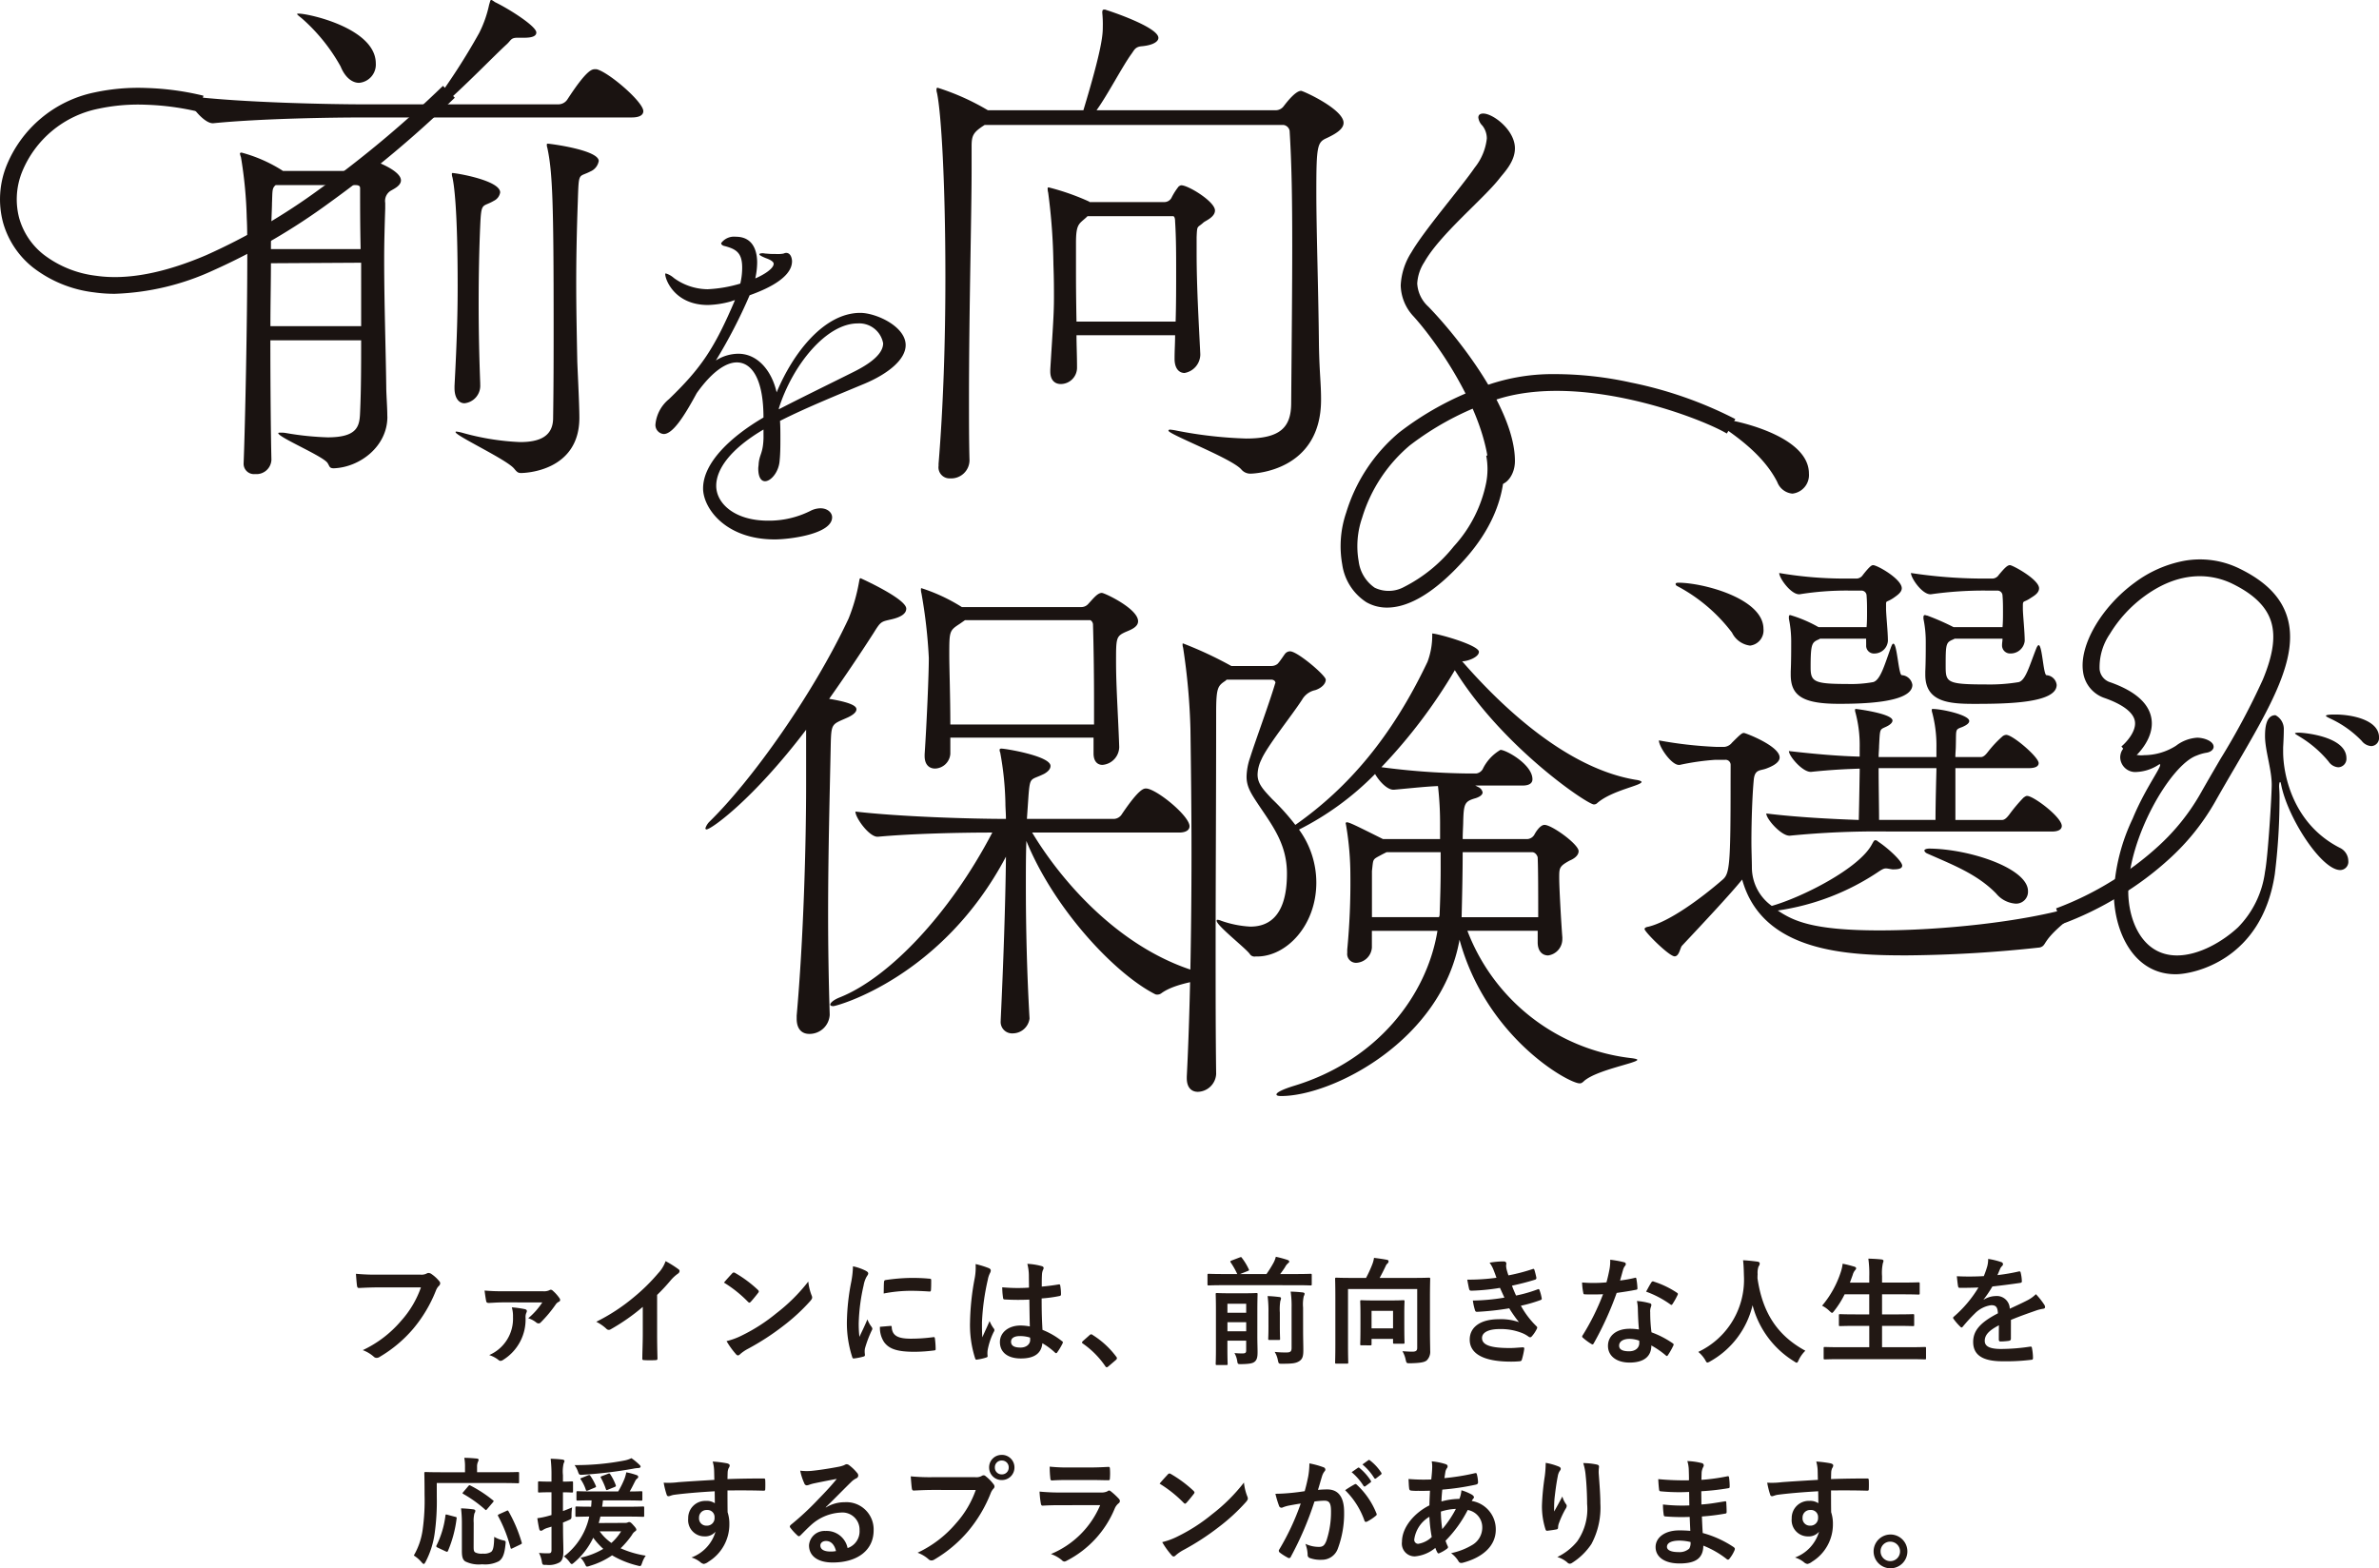
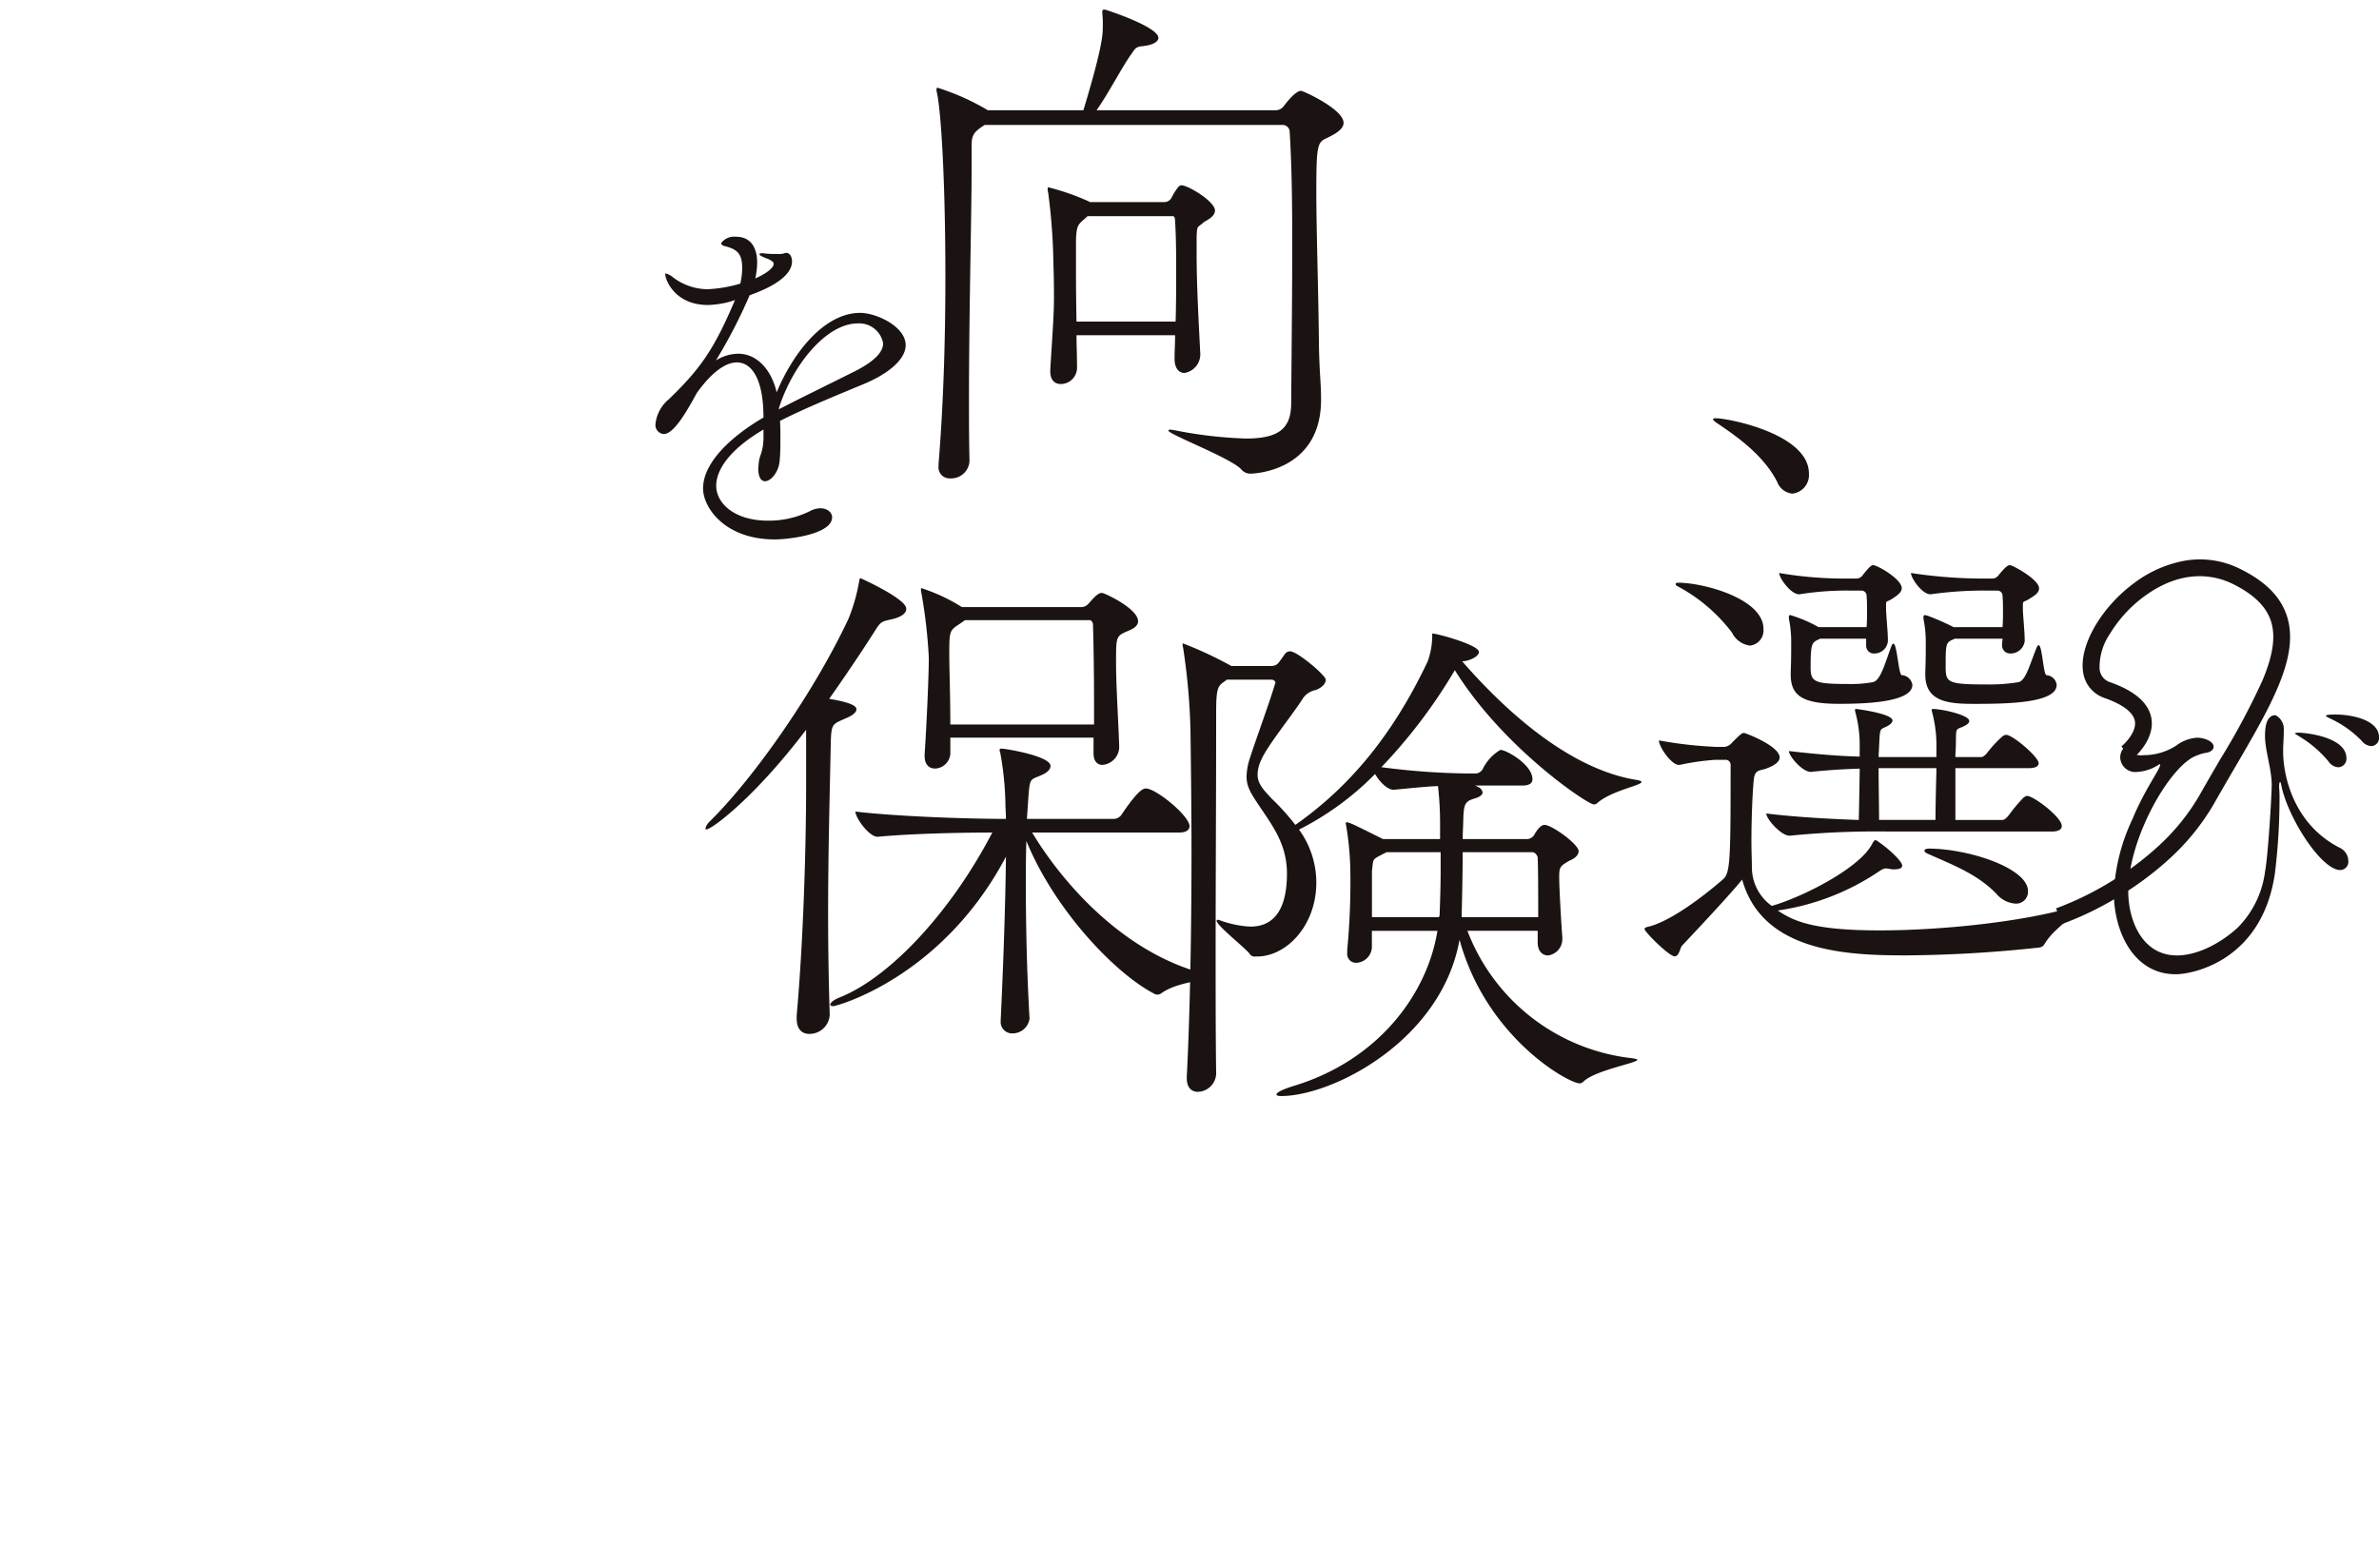
<svg xmlns="http://www.w3.org/2000/svg" width="284.001" height="187.246" viewBox="0 0 284.001 187.246">
  <g transform="translate(1882 281.178)">
    <g transform="translate(-2053.113 -447.238)">
      <path d="M1394.815,547.156l-.643-1.894.321.947-.322-.947a37.388,37.388,0,0,0,6.593-3.227,35.458,35.458,0,0,0,5.644-4.233,25.619,25.619,0,0,0,4.923-6.122c.832-1.472,1.658-2.886,2.456-4.254a84.856,84.856,0,0,0,5.062-9.479c1.213-2.924,1.529-5.108,1-6.875-.548-1.815-2.062-3.307-4.628-4.564-1.891-.926-5.767-1.967-10.483,1.471a15.583,15.583,0,0,0-4.158,4.53,7.024,7.024,0,0,0-1.218,4.2,1.807,1.807,0,0,0,1.3,1.568c2.932,1.04,4.575,2.488,4.883,4.3.449,2.642-2.212,4.819-2.325,4.91l-1.254-1.558c.517-.422,1.82-1.79,1.607-3.021-.178-1.03-1.416-1.98-3.579-2.748a3.815,3.815,0,0,1-2.61-3.165c-.459-3.159,2.2-7.729,6.177-10.63a14.288,14.288,0,0,1,5.859-2.592,10.69,10.69,0,0,1,6.681.941c3.093,1.515,4.945,3.406,5.663,5.782,1.443,4.775-1.95,10.585-6.245,17.941-.8,1.362-1.617,2.77-2.442,4.23a27.63,27.63,0,0,1-5.327,6.626,37.5,37.5,0,0,1-5.984,4.48A38.591,38.591,0,0,1,1394.815,547.156Z" transform="translate(-977.602 -270.747)" fill="#1a1311" />
-       <path d="M299.7,180.085c-3.506,0-12.084.125-17.719.689h-.062c-1.127,0-3.006-2.442-3.006-3.256,6.449.814,17.406,1,21.038,1h8.265a77.486,77.486,0,0,0,5.51-8.515,13.8,13.8,0,0,0,1.19-3.381c.125-.376.125-.563.25-.563.063,0,.188.062.438.25,1.691.814,4.946,2.88,4.946,3.631,0,.376-.376.626-1.44.626h-.814c-.814,0-.751.313-1.315.814-1.5,1.377-4.258,4.258-7.451,7.138h13.649a1.3,1.3,0,0,0,1.065-.564c2.317-3.569,2.943-3.631,3.318-3.631a.793.793,0,0,1,.376.063c1.565.563,5.385,3.882,5.385,4.946,0,.376-.313.751-1.378.751Zm3.068,35.751c0,3.506-3.256,6.011-6.387,6.136-.563,0-.5-.25-.751-.626-.5-.814-5.886-3.068-5.886-3.569,0-.062.125-.062.313-.062a3.38,3.38,0,0,1,.689.062,34.618,34.618,0,0,0,4.884.5c3.631,0,3.819-1.377,3.882-3.005.125-2.755.125-5.7.125-8.578H288.8c0,5.823.062,11.583.125,14.213v.063a1.781,1.781,0,0,1-1.941,1.69,1.236,1.236,0,0,1-1.378-1.19v-.063c.188-4.758.438-17.093.438-24.544,0-2.066,0-3.694-.063-4.759a51.411,51.411,0,0,0-.689-7.263,2.541,2.541,0,0,1-.125-.438c0-.063.063-.125.188-.125a17.506,17.506,0,0,1,4.759,2.066l.188.125h8.327a1.093,1.093,0,0,0,.751-.376,3.322,3.322,0,0,1,.939-.939c.063,0,.125-.062.188-.062.376,0,3.882,1.252,3.882,2.5,0,.626-.814,1-1.127,1.19a1.428,1.428,0,0,0-.751,1.5v.689c-.063,1.941-.125,4.007-.125,6.074,0,5.134.188,10.519.25,15.277,0,.751.125,2.379.125,3.381Zm-3.131-18.408-10.769.062c0,2.254-.062,4.884-.062,7.514h10.832Zm-10.206-9.267c-.438.376-.376.626-.438,2.191,0,.689-.125,2.692-.125,5.447h10.707c-.063-2.88-.063-5.385-.063-7.263,0-.25-.125-.376-.563-.376Zm7.764-14.15a21.543,21.543,0,0,0-4.571-5.7c-.376-.313-.626-.5-.626-.563s.063-.063.188-.063c1.19,0,9.2,1.753,9.2,5.948a2.183,2.183,0,0,1-2,2.317C298.633,175.953,297.756,175.389,297.193,174.012Zm16.655,37.943a2.1,2.1,0,0,1-1.878,2.254c-.626,0-1.189-.563-1.189-1.816v-.25c.313-5.823.375-9.079.375-11.9,0-9.392-.438-12.147-.626-13.023a1.1,1.1,0,0,1-.063-.376c0-.063,0-.125.063-.125.438,0,5.7.876,5.7,2.317a1.342,1.342,0,0,1-.751,1c-1.378.814-1.5.063-1.628,2.943-.125,2.817-.188,6.011-.188,9.392,0,3.005.062,6.2.188,9.454Zm4.884,10.582c-.376,0-.5-.125-.814-.5-.814-1.064-7.012-3.944-7.012-4.383,0-.063.063-.063.125-.063a5.235,5.235,0,0,1,.626.125,29.889,29.889,0,0,0,6.95,1.127c2.442,0,3.882-.751,3.944-2.755.063-4.133.063-7.889.063-11.27,0-14.338-.125-18.22-.751-21.1a1.1,1.1,0,0,1-.063-.376c0-.063,0-.125.125-.125.25,0,6.073.751,6.073,2.066a1.664,1.664,0,0,1-1,1.252c-1.44.751-1.377-.062-1.5,3.631-.125,3.506-.188,6.637-.188,9.7,0,3.006.063,6.011.125,9.2,0,.5.251,5.134.251,6.887C325.681,222.348,319.17,222.536,318.731,222.536Z" transform="translate(-85.411 0)" fill="#1a1311" />
      <path d="M570.769,330.251c-4.03,2.373-5.642,4.791-5.642,6.716,0,2.1,2.194,4.164,6.179,4.164a11.036,11.036,0,0,0,5.059-1.164,2.7,2.7,0,0,1,1.209-.314c.806,0,1.388.493,1.388,1.075,0,2.015-5.1,2.642-6.851,2.642-5.91,0-8.552-3.761-8.552-6.09,0-3.135,3.448-6.269,7.209-8.463,0-4.746-1.478-6.582-3.179-6.582-1.254,0-2.91,1.03-4.791,3.672-1.523,2.821-2.866,4.88-3.94,4.88a1.081,1.081,0,0,1-.985-1.164,4.437,4.437,0,0,1,1.612-3c3.851-3.716,5.418-6.045,7.88-11.821-.224.045-.4.134-.582.179a11.163,11.163,0,0,1-2.642.4c-3.985,0-5.1-3.045-5.1-3.672,0-.09,0-.09.09-.09a2.587,2.587,0,0,1,.94.537,6.937,6.937,0,0,0,4.03,1.343,16.172,16.172,0,0,0,3.9-.672,8.2,8.2,0,0,0,.224-1.925c0-1.791-.761-2.194-2.06-2.552-.269-.045-.448-.179-.448-.358a1.909,1.909,0,0,1,1.746-.761c2.373,0,2.552,2.239,2.552,3.09a8.983,8.983,0,0,1-.224,1.881c.269-.09,2.194-.985,2.194-1.746,0-.09-.045-.358-.94-.672-.538-.224-.761-.358-.761-.448s.134-.134.4-.134c.135,0,.269.045.448.045a8.981,8.981,0,0,0,1.075.045,4.163,4.163,0,0,0,.94-.045,1.143,1.143,0,0,1,.313-.089c.672,0,.716.9.716.985,0,.672-.269,2.373-5.06,4.074a61.26,61.26,0,0,1-4.03,7.791,5.008,5.008,0,0,1,2.686-.806c2.284,0,3.985,2.015,4.567,4.612,1.97-4.746,5.687-9.492,9.985-9.492,1.881,0,5.418,1.612,5.418,3.851,0,1.746-2.149,3.448-4.925,4.612-3,1.254-6.985,2.866-10.074,4.433.045.672.045,1.388.045,2.1,0,.851,0,1.746-.089,2.642-.09,1.343-1.03,2.463-1.746,2.463-.448,0-.806-.448-.806-1.522,0-.179.045-.358.045-.537.09-1.164.537-1.254.582-3.134Zm1.836-2.418c2.508-1.3,6.269-3.134,8.955-4.478,1.881-.94,3.493-2.1,3.493-3.4a2.9,2.9,0,0,0-3.045-2.373c-3.717,0-7.746,4.925-9.4,10.119Z" transform="translate(-308.513 -112.906)" fill="#1a1311" />
      <path d="M731.159,185.533c-1.378.877-1.565,1.252-1.565,2.567v2.755c0,5.51-.313,16.718-.313,27.487,0,2.442,0,4.946.063,7.263a2.189,2.189,0,0,1-2.317,2.129,1.319,1.319,0,0,1-1.377-1.5v-.251c.563-6.887.814-14.526.814-22.29,0-11.333-.5-19.6-1-21.977a1.224,1.224,0,0,1-.062-.438c0-.125.063-.188.125-.188a28.558,28.558,0,0,1,6.011,2.692h11.4c2.254-7.451,2.317-9.016,2.317-9.955a13.639,13.639,0,0,0-.063-1.691c0-.313.063-.376.25-.376a.475.475,0,0,1,.251.062c.062,0,6.2,2,6.2,3.319,0,.438-.626.876-2,1-.751.063-.877.438-1.19.877-1.064,1.44-2.88,4.946-4.195,6.762h21.413a1.186,1.186,0,0,0,.939-.5c.063-.063,1.315-1.816,2.066-1.816.251,0,5.072,2.191,5.072,3.819,0,.751-.939,1.315-2,1.816-1.127.5-1.252.876-1.252,6.386,0,4.633.25,11.771.313,18.408.063,3.381.251,4.383.251,6.449,0,8.515-7.952,8.828-8.453,8.828a1.408,1.408,0,0,1-1.064-.5c-1.127-1.315-8.7-4.2-8.7-4.633,0-.063.063-.125.188-.125a6.566,6.566,0,0,1,.814.125,50.741,50.741,0,0,0,8.265.939c4.07,0,5.385-1.315,5.385-4.258.063-7.827.125-13.837.125-18.721,0-5.572-.063-9.767-.313-13.775a.868.868,0,0,0-.751-.689Zm25.734,27.487a2.265,2.265,0,0,1-1.879,2.129c-.626,0-1.19-.5-1.19-1.691V213.4c0-.939.063-1.816.063-2.755H742.116c0,1.127.063,2.379.063,3.882a1.948,1.948,0,0,1-1.941,1.941c-.689,0-1.252-.438-1.252-1.5v-.25c.313-5.072.438-6.574.438-8.578,0-1.064,0-2.191-.063-3.945a71.277,71.277,0,0,0-.626-8.578,1.766,1.766,0,0,1-.062-.5c0-.125.062-.125.125-.125a28.311,28.311,0,0,1,4.821,1.69l.063.062h8.954a.977.977,0,0,0,.814-.5,7.425,7.425,0,0,1,.877-1.378c.125-.063.188-.125.313-.125.814,0,4.007,1.941,4.007,3.006,0,.814-1.19,1.252-1.378,1.44-.751.689-.751.251-.814,1.753v1.878c0,4.007.25,8.2.439,12.084Zm-2.943-4.007c.062-2.066.062-4.07.062-6.011s0-3.945-.125-5.948c0-.063,0-.626-.251-.626H743.431l-.125.125c-.877.814-1.252.751-1.252,3.068v2.567c0,1.816,0,3.506.062,6.825Z" transform="translate(-442.492 -4.557)" fill="#1a1311" />
-       <path d="M1012.707,276.21c-.532-7.243-6.444-15.391-9-18.214a5.57,5.57,0,0,1-1.544-3.728,7.975,7.975,0,0,1,1.278-3.941c1.544-2.663,5.965-7.776,7.562-10.119a6.7,6.7,0,0,0,1.438-3.462,2.473,2.473,0,0,0-.533-1.545,1.61,1.61,0,0,1-.479-.959c0-.319.213-.479.586-.479,1.172,0,3.781,1.97,3.781,4.154,0,1.651-1.385,2.982-1.864,3.621-1.97,2.5-7.083,6.657-8.947,9.959a5.215,5.215,0,0,0-.852,2.556,4.041,4.041,0,0,0,1.332,2.769c3.568,3.675,10.332,12.249,10.332,18.427,0,1.651-1.012,2.823-1.864,2.823C1013.346,278.074,1012.813,277.541,1012.707,276.21Z" transform="translate(-663.834 -54.146)" fill="#1a1311" />
      <path d="M1196.006,423.027c-1.545-3.036-4.474-5.166-6.551-6.6-.533-.373-1.118-.692-1.118-.905,0-.053.107-.107.32-.107,1.491,0,11.13,1.864,11.13,6.6a2.228,2.228,0,0,1-1.97,2.4A2.14,2.14,0,0,1,1196.006,423.027Z" transform="translate(-812.728 -199.419)" fill="#1a1311" />
      <path d="M602.48,562.96a2.409,2.409,0,0,1-2.442,2.254c-.814,0-1.5-.5-1.5-1.816v-.376c.814-9.141,1.127-20.286,1.127-27.612V528.9c-6.324,8.327-11.333,11.9-11.9,11.9a.135.135,0,0,1-.125-.125,1.923,1.923,0,0,1,.5-.814c5.009-4.884,12.335-15.152,16.592-24.231a21.68,21.68,0,0,0,1.252-4.383c.063-.313.063-.438.188-.438,0,0,5.447,2.442,5.447,3.632,0,.5-.438,1-1.941,1.315-1.065.25-1.127.25-1.941,1.565-1.69,2.63-3.506,5.322-5.322,7.889,3.068.5,3.256,1,3.256,1.252,0,.376-.5.751-1.252,1.065-1.69.751-1.753.626-1.816,3.193-.125,6.2-.313,12.961-.313,20.286q0,5.635.188,11.834Zm23.855.438a2.035,2.035,0,0,1-2,1.753,1.363,1.363,0,0,1-1.44-1.5v-.125c.313-6.574.564-13.775.626-19.472-7.639,14.464-20.224,17.844-20.6,17.844q-.376,0-.376-.188c0-.188.376-.564,1.189-.877,5.76-2.317,13.023-9.83,18.158-19.66-3.819,0-9.58.125-13.65.5h-.063c-1,0-2.63-2.254-2.63-3.005,5.385.626,13.9.876,17.97.876,0-.688-.063-1.315-.063-1.878a36.917,36.917,0,0,0-.626-6.074.472.472,0,0,1-.063-.25c0-.188.063-.188.25-.188.438,0,5.823.877,5.823,2.066,0,.376-.313.689-.751.939-1.628.814-1.69.25-1.878,2.63l-.188,2.755h10.394a1.164,1.164,0,0,0,.939-.563c2.066-3.068,2.63-3.068,2.88-3.068,1.19,0,5.2,3.256,5.2,4.508,0,.376-.313.752-1.252.752H626.648c3.882,6.449,11.458,14.839,21.288,17.03.313.063.438.125.438.188,0,.313-4.258.5-6.261,1.941a.831.831,0,0,1-.5.188.566.566,0,0,1-.313-.062c-4.884-2.5-12.084-10.268-15.34-18.283-.062,1.628-.062,3.444-.062,5.447,0,4.759.125,10.331.438,15.716Zm10.707-32.433a2.175,2.175,0,0,1-2,2.129c-.563,0-1.064-.376-1.064-1.378v-1.878H616.881v1.941a1.891,1.891,0,0,1-1.816,1.753c-.689,0-1.252-.438-1.252-1.5v-.188c.251-3.757.5-9.517.5-11.521a60.987,60.987,0,0,0-.877-7.7,1.759,1.759,0,0,1-.063-.5c0-.063,0-.125.063-.125a21.126,21.126,0,0,1,4.821,2.254h14.276a1.1,1.1,0,0,0,.814-.376c.689-.751,1.127-1.315,1.628-1.315.313,0,4.32,1.878,4.32,3.381,0,.751-1,1.064-1.565,1.315-1.065.5-1.065.751-1.065,3.569,0,2.943.251,6.387.376,10.081Zm-3.005-5.322c0-3.694-.062-7.2-.125-9.329a.632.632,0,0,0-.313-.5H618.634l-.626.438c-1.252.814-1.252.876-1.252,3.757,0,1.565.125,4.884.125,8.265h17.156Z" transform="translate(-332.319 -275.71)" fill="#1a1311" />
      <path d="M917.463,580.214a1.966,1.966,0,0,1-1.69,2c-.689,0-1.252-.5-1.252-1.565v-1.378h-8.39a23.859,23.859,0,0,0,19.66,15.215c.438.063.626.125.626.188,0,.376-4.759,1.19-6.324,2.5-.25.25-.376.313-.563.313-1.315,0-11.145-5.447-14.338-17.156C903.062,592.361,890.039,599,883.9,599q-.564,0-.563-.188c0-.25.814-.626,2-1,10.018-3.005,15.966-10.832,17.218-18.533h-7.827v2a1.956,1.956,0,0,1-1.878,1.816,1.056,1.056,0,0,1-1.064-1.19v-.376a84.686,84.686,0,0,0,.376-8.828,35.882,35.882,0,0,0-.5-5.948,2.711,2.711,0,0,0-.063-.313.135.135,0,0,1,.125-.125c.313,0,1.064.376,4.32,2h6.825v-1.691a39,39,0,0,0-.251-4.633c-1.44.063-2.567.188-5.259.438H897.3c-.751,0-1.69-1-2.192-1.878a34.448,34.448,0,0,1-9.079,6.637,10.751,10.751,0,0,1,2.066,6.324c0,5.134-3.569,8.828-7.075,8.828h-.188a.669.669,0,0,1-.689-.313c-.5-.689-3.944-3.381-3.944-3.944,0-.063,0-.125.125-.125a1.589,1.589,0,0,1,.438.125,12.433,12.433,0,0,0,3.444.689c1.69,0,4.383-.689,4.383-6.324,0-3.381-1.565-5.51-3.256-8.014-1-1.5-1.565-2.317-1.565-3.569a7.374,7.374,0,0,1,.438-2.317c.5-1.628,2.254-6.386,2.943-8.7,0-.062.063-.125.063-.188,0-.188-.188-.376-.5-.376h-5.322l-.125.125c-.939.626-1.127.814-1.127,3.882,0,10.456-.063,19.6-.063,28.864,0,4.633,0,9.329.063,14.213a2.247,2.247,0,0,1-2.192,2.129c-.689,0-1.315-.438-1.315-1.628v-.188c.376-7.263.563-17.156.563-26.735,0-5.134-.063-10.206-.125-14.714a76.869,76.869,0,0,0-.877-9.767,1.1,1.1,0,0,1-.062-.376c0-.125,0-.125.062-.125a45.935,45.935,0,0,1,5.76,2.692h4.759a1.2,1.2,0,0,0,.751-.25c.313-.313.814-1.127.939-1.252a.763.763,0,0,1,.563-.25c.877,0,4.258,2.88,4.258,3.381s-.5,1-1.252,1.252a2.353,2.353,0,0,0-1.565,1.127c-1.252,1.941-4.2,5.572-4.884,7.2a4.214,4.214,0,0,0-.438,1.753c0,1.065.626,1.753,1.753,2.943a27.088,27.088,0,0,1,2.755,3.068c6.324-4.445,11.521-10.519,15.778-19.472a8.967,8.967,0,0,0,.563-3.13v-.25c.626,0,5.573,1.378,5.573,2.191,0,.626-1.315,1.127-2,1.127,4.633,5.322,12.4,12.773,20.725,14.15.5.063.689.188.689.251,0,.438-3.506,1-5.259,2.5a.568.568,0,0,1-.438.188c-.751,0-10.832-6.762-16.592-16.029a63.228,63.228,0,0,1-8.766,11.583,85.21,85.21,0,0,0,10.206.751h1.127a1.072,1.072,0,0,0,.751-.5,5.331,5.331,0,0,1,2.129-2.317c.689,0,3.819,1.753,3.819,3.506,0,.376-.25.752-1.19.752H907.07l.376.188a.9.9,0,0,1,.5.626c0,.25-.25.5-.814.689-1.315.376-1.44.626-1.5,2.755,0,.5-.063,1.252-.063,2.129h7.764a1.052,1.052,0,0,0,.814-.563c.063-.125.626-1.127,1.19-1.127.877,0,4.07,2.317,4.07,3.131,0,.626-.751,1-1.064,1.127-1.252.689-1.252.877-1.252,2.066,0,1.252.251,5.573.376,7.138Zm-14.526-10.331h-6.449l-.5.251c-1.252.689-1.064.438-1.252,2v5.51h8.015c0-.125.062-.125.062-.251.063-1.628.125-3.632.125-5.51Zm2.63,0c0,2.317-.063,5.2-.125,7.764h9.142c0-2.567,0-5.7-.063-7.138,0-.063-.188-.626-.689-.626Z" transform="translate(-559.842 -302.078)" fill="#1a1311" />
      <path d="M1157.826,526.866a.6.6,0,0,0-.663-.607H1156a29.225,29.225,0,0,0-4.251.607h-.111c-.884,0-2.374-2.153-2.374-2.926a48.865,48.865,0,0,0,6.791.773h1.049a1.324,1.324,0,0,0,.884-.5c1.1-1.1,1.215-1.16,1.436-1.16.166,0,4.251,1.546,4.251,2.926,0,.663-.994,1.1-1.6,1.325-.718.276-1.38.055-1.491,1.38-.166,1.767-.276,4.748-.276,7.343,0,1.159.055,2.264.055,3.147a5.655,5.655,0,0,0,2.374,4.527c3.534-.994,10.49-4.472,11.981-7.4.166-.276.221-.442.386-.442a.477.477,0,0,1,.331.166c1.1.718,2.871,2.319,2.871,2.871,0,.442-.718.442-1.16.442-.386-.055-.607-.11-.773-.11-.221,0-.387.055-.884.386a29.007,29.007,0,0,1-12.036,4.638c1.822,1.215,4.086,2.374,12.147,2.374,7.288,0,17.171-.994,23.41-2.871a3.592,3.592,0,0,1,.994-.221c.055,0,.11,0,.11.055,0,.387-3.368,2.484-4.583,4.307-.276.386-.331.663-.828.773a155.181,155.181,0,0,1-15.846.939c-6.846,0-17.226-.276-19.655-9.055-1.325,1.656-4.583,5.135-7.178,7.9-.221.221-.331,1.27-.883,1.27-.662,0-3.589-2.926-3.589-3.258,0-.11.11-.221.442-.276,2.54-.607,6.35-3.423,8.889-5.632.828-.718.939-1.767.939-11.65Zm.166-15.79a19.808,19.808,0,0,0-6.57-5.576.3.3,0,0,1-.166-.221q0-.166.331-.166c2.927,0,10.159,1.877,10.159,5.521a1.823,1.823,0,0,1-1.6,1.988A2.779,2.779,0,0,1,1157.991,511.075Zm18.5,23.741a105.361,105.361,0,0,0-11.594.5h-.055c-.994,0-2.761-1.987-2.761-2.65,3.589.442,7.785.662,11.042.773.055-2.264.11-5.8.11-5.963v-.166c-1.491.055-3.147.111-5.8.387h-.055c-.994,0-2.595-1.877-2.595-2.484,3.368.386,6.128.607,8.447.663v-1.049a15.077,15.077,0,0,0-.5-4.2.969.969,0,0,1-.055-.331c0-.055,0-.11.111-.11s4.362.552,4.362,1.38c0,.276-.331.552-.828.773-.718.331-.662.221-.773,2.264,0,.386-.055.828-.055,1.325h6.9v-1.049a15.468,15.468,0,0,0-.5-4.251.971.971,0,0,1-.055-.331c0-.055,0-.11.11-.11,1.1,0,4.362.718,4.362,1.435,0,.276-.331.5-.828.718-.883.331-.718.221-.773,2.264,0,.386-.055.828-.055,1.325h3.037c.387,0,.663-.386.884-.662a13.431,13.431,0,0,1,1.656-1.767.769.769,0,0,1,.5-.221c.773,0,3.865,2.65,3.865,3.368,0,.331-.276.607-1.214.607h-8.724v6.184h5.577c.331,0,.607-.331.828-.607a19.287,19.287,0,0,1,1.712-2.043c.221-.166.331-.221.442-.221.773,0,4.141,2.54,4.141,3.589,0,.331-.276.663-1.159.663ZM1174,511.793h-5.466c-.055,0-.055,0-.11.055-.883.386-1.049.441-1.049,3.368,0,1.712.386,1.988,4.362,1.988a14.727,14.727,0,0,0,3.092-.221c.884-.221,1.38-2.1,2.153-4.2.111-.276.166-.387.276-.387.442,0,.608,3.7.994,3.754a1.359,1.359,0,0,1,1.27,1.159c0,2.209-6.349,2.264-8.779,2.264-4.362,0-5.742-.994-5.742-3.478v-.386c.055-1.159.055-2.65.055-3.423a13.543,13.543,0,0,0-.276-2.871V509.2c0-.166.055-.221.165-.221a15.861,15.861,0,0,1,3.368,1.436h5.742c.055-.607.055-1.215.055-1.822,0-.663,0-1.27-.055-1.932a.606.606,0,0,0-.607-.607h-1.435a35.151,35.151,0,0,0-5.963.442H1166c-.994,0-2.374-1.933-2.374-2.54a46.185,46.185,0,0,0,7.619.662h1.656a.94.94,0,0,0,.718-.442c.828-1.049,1.049-1.159,1.214-1.159.5,0,3.423,1.656,3.423,2.761,0,.5-.607.883-.994,1.159-.828.552-.883.276-.883.773v.5c0,.718.221,2.705.221,3.865a1.617,1.617,0,0,1-1.6,1.491.927.927,0,0,1-.994-.994Zm8.392,15.46h-6.9c0,2.153.055,4.638.055,6.184h6.736c0-2.153.11-5.852.11-5.963Zm2.209-15.46c-.055,0-.055,0-.11.055-.939.386-.994.441-.994,3.092,0,2.043,0,2.319,4.8,2.319a21.153,21.153,0,0,0,3.92-.276c.828-.221,1.27-1.932,2.1-4.03.111-.276.221-.386.276-.386.442,0,.552,3.534.939,3.589a1.3,1.3,0,0,1,1.215,1.159c0,2.209-6.073,2.264-9.883,2.264-2.981,0-5.8-.221-5.8-3.478v-.386c.056-1.159.056-2.65.056-3.423a13.525,13.525,0,0,0-.276-2.871V509.2c0-.11.055-.221.165-.221s.166.055.276.055a28.952,28.952,0,0,1,3.147,1.38h5.852c.055-.607.055-1.215.055-1.822,0-.663,0-1.27-.055-1.932a.606.606,0,0,0-.607-.607h-1.325a44.824,44.824,0,0,0-6.626.442h-.055c-.994,0-2.319-1.933-2.319-2.54a57.675,57.675,0,0,0,8.226.662h1.546a.94.94,0,0,0,.718-.442c.607-.718.994-1.159,1.325-1.159s3.478,1.712,3.478,2.761c0,.552-.552.883-.994,1.159-.883.607-.939.221-.939.994v.276c0,.718.221,2.705.221,3.865a1.683,1.683,0,0,1-1.712,1.491.955.955,0,0,1-.994-.994c0-.276.055-.5.055-.773Zm4.914,30.422c-2.264-2.319-5.19-3.423-8.171-4.748-.276-.11-.386-.276-.386-.387s.221-.221.607-.221c4.859.055,11.76,2.374,11.76,5.08a1.42,1.42,0,0,1-1.491,1.491A3.294,3.294,0,0,1,1189.517,542.215Z" transform="translate(-780.113 -269.48)" fill="#1a1311" />
      <path d="M1447.033,600.87a14.671,14.671,0,0,1,.04,1.484,73.872,73.872,0,0,1-.562,8.786c-1.564,10.35-9.789,11.955-11.835,11.955-5.055,0-7.382-5.135-7.382-9.749a23.117,23.117,0,0,1,2.247-8.826c1.284-3.129,2.969-5.5,3.249-6.259,0-.04.04-.12.04-.16s0-.08-.04-.08a.622.622,0,0,0-.241.12,5.208,5.208,0,0,1-2.487.8,1.8,1.8,0,0,1-2.006-1.725c0-.682.4-1.2.6-1.2.161,0,.241.361.321.441a2.783,2.783,0,0,0,1.925.482,7.153,7.153,0,0,0,3.811-1.123,4.614,4.614,0,0,1,2.527-.963c.8,0,1.966.4,1.966,1.083,0,.321-.321.642-.923.722a5.174,5.174,0,0,0-1.083.321c-3.129,1.083-8.184,9.829-8.184,16.208,0,3.45,1.645,7.663,5.817,7.663,2.648,0,5.5-1.685,7.3-3.37a11.585,11.585,0,0,0,3.209-6.62c.361-1.846.8-9.147.8-10.391,0-1.845-.8-4.092-.8-5.817,0-.963.12-2.487,1.244-2.487a1.854,1.854,0,0,1,1,1.6c0,.762-.04,1.525-.08,2.247v.521c0,2.728,1.163,8.625,6.78,11.474a1.761,1.761,0,0,1,1,1.565.983.983,0,0,1-.963,1.083c-2.247,0-6.3-6.258-7.061-10.23-.04-.2-.08-.281-.12-.281-.08,0-.12.281-.12.562Zm5.9-3.169a13.5,13.5,0,0,0-3.45-2.969c-.241-.161-.562-.321-.562-.4,0-.04.121-.08.482-.08.562,0,5.657.441,5.657,3.049a1.008,1.008,0,0,1-.963,1.083A1.514,1.514,0,0,1,1452.931,597.7Zm3.972-2.447a12.464,12.464,0,0,0-3.691-2.648c-.241-.12-.6-.281-.6-.361,0-.16.8-.16,1.123-.16,1.966,0,5.215.642,5.215,2.728a.965.965,0,0,1-.922,1.043A1.579,1.579,0,0,1,1456.9,595.253Z" transform="translate(-1003.835 -340.714)" fill="#1a1311" />
-       <path d="M184.815,244.886a17.451,17.451,0,0,1-2.529-.178,14.725,14.725,0,0,1-7.206-2.941,10.458,10.458,0,0,1-3.612-5.424,10.778,10.778,0,0,1,.388-6.663,14.5,14.5,0,0,1,10.592-8.847,24.723,24.723,0,0,1,6.153-.52,32.787,32.787,0,0,1,6.8.922l-.519,1.932a31.379,31.379,0,0,0-6.389-.856,22.669,22.669,0,0,0-5.633.479,12.5,12.5,0,0,0-9.135,7.6,8.791,8.791,0,0,0-.329,5.432,8.472,8.472,0,0,0,2.934,4.388,12.764,12.764,0,0,0,6.243,2.522c3.664.536,8.1-.294,13.178-2.469a73.838,73.838,0,0,0,13.541-7.89,131.224,131.224,0,0,0,14.7-12.314l1.415,1.413a133.367,133.367,0,0,1-14.928,12.512,75.889,75.889,0,0,1-13.927,8.113A30.344,30.344,0,0,1,184.815,244.886Z" transform="translate(0 -43.748)" fill="#1a1311" />
-       <path d="M975.851,421.036a4.915,4.915,0,0,1-2.476-.641,6.445,6.445,0,0,1-2.882-4.508,12.376,12.376,0,0,1,.476-6.2,20.126,20.126,0,0,1,6.311-9.552,36.353,36.353,0,0,1,9.631-5.334,23.772,23.772,0,0,1,8.955-1.64,42.27,42.27,0,0,1,9.083,1.005,48.054,48.054,0,0,1,12.471,4.363l-1.014,1.724c-3.415-2.009-18.657-7.791-28.727-3.606a34.632,34.632,0,0,0-9.118,5.024,18.211,18.211,0,0,0-5.694,8.648,10.35,10.35,0,0,0-.412,5.183,4.511,4.511,0,0,0,1.915,3.162,3.835,3.835,0,0,0,3.5-.09,17.971,17.971,0,0,0,5.932-4.837,15.882,15.882,0,0,0,3.881-7.638,8.572,8.572,0,0,0,0-3.2l0,.006,1.929-.528c.066.242,1.555,6-4.305,12.683C981.152,419.784,978.012,421.036,975.851,421.036Z" transform="translate(-639.146 -182.433)" fill="#1a1311" />
    </g>
-     <path d="M-92.75-8.148a11.784,11.784,0,0,1-2.366,3.99,13.53,13.53,0,0,1-4.578,3.5,4.163,4.163,0,0,1,1.3.77.491.491,0,0,0,.35.154A.677.677,0,0,0-97.664.14a15.7,15.7,0,0,0,3.976-3.332,16.487,16.487,0,0,0,2.716-4.55,1.685,1.685,0,0,1,.322-.546.478.478,0,0,0,.2-.35.351.351,0,0,0-.1-.238A4.308,4.308,0,0,0-91.574-9.8a.685.685,0,0,0-.266-.07.4.4,0,0,0-.21.056,1.339,1.339,0,0,1-.77.14h-5a24.5,24.5,0,0,1-2.688-.1c.028.406.084,1.134.126,1.414.028.2.084.294.266.28.6-.028,1.4-.07,2.31-.07Zm14.49,1.792a8.588,8.588,0,0,1-1.68,1.89,2.845,2.845,0,0,1,.938.49.459.459,0,0,0,.308.126.337.337,0,0,0,.238-.112,15.3,15.3,0,0,0,1.82-2.184.915.915,0,0,1,.364-.294.225.225,0,0,0,.14-.2.369.369,0,0,0-.07-.21,4.831,4.831,0,0,0-.812-.91.376.376,0,0,0-.224-.112.417.417,0,0,0-.2.07,1.529,1.529,0,0,1-.742.112h-4.69a22.778,22.778,0,0,1-2.282-.084c.056.462.14,1.036.2,1.3.028.14.168.182.308.182.616-.028,1.064-.07,1.89-.07Zm-3.64.588a3.684,3.684,0,0,1,.14,1.148A4.724,4.724,0,0,1-84.6-.07,3.511,3.511,0,0,1-83.51.5a.42.42,0,0,0,.266.126.716.716,0,0,0,.336-.14,5.669,5.669,0,0,0,2.646-5.082,1.246,1.246,0,0,1,.1-.532.383.383,0,0,0,.056-.2c0-.112-.07-.182-.238-.224A11.951,11.951,0,0,0-81.9-5.768Zm17.346-1.484a22.162,22.162,0,0,0,1.638-1.764,4.612,4.612,0,0,1,.84-.77.4.4,0,0,0,.2-.308.248.248,0,0,0-.112-.21,12.456,12.456,0,0,0-1.554-.98,4.058,4.058,0,0,1-.882,1.442A22.714,22.714,0,0,1-67.41-6.916a22.474,22.474,0,0,1-4.41,2.87,5.24,5.24,0,0,1,1.2.826.39.39,0,0,0,.294.14.4.4,0,0,0,.21-.056,24.22,24.22,0,0,0,3.85-2.688v3.262c0,.952-.042,1.862-.056,2.87-.014.168.042.224.2.224a11.677,11.677,0,0,0,1.4,0c.154,0,.224-.056.21-.238-.028-1.12-.042-1.946-.042-2.912Zm7.98-1.47A14.82,14.82,0,0,1-53.718-6.44c.07.07.126.112.182.112s.1-.042.168-.112c.2-.21.658-.77.868-1.05a.3.3,0,0,0,.084-.182c0-.056-.042-.112-.126-.2a14.6,14.6,0,0,0-2.674-1.988.373.373,0,0,0-.182-.07.262.262,0,0,0-.2.112C-55.86-9.534-56.266-9.1-56.574-8.722Zm.308,6.986a9.7,9.7,0,0,0,1.12,1.554.363.363,0,0,0,.238.154.387.387,0,0,0,.252-.14,4.832,4.832,0,0,1,.938-.644A30.1,30.1,0,0,0-49.49-3.556a22.883,22.883,0,0,0,3.22-2.968c.154-.182.224-.294.224-.42a.685.685,0,0,0-.07-.266,6.249,6.249,0,0,1-.392-1.638A21.033,21.033,0,0,1-50.344-5.04a20.752,20.752,0,0,1-4.032,2.6A8.434,8.434,0,0,1-56.266-1.736Zm15.092-8.932a11.3,11.3,0,0,1-.252,2.086A26.726,26.726,0,0,0-41.9-3.99,13.124,13.124,0,0,0-41.258.182c.028.1.084.168.182.154A6.949,6.949,0,0,0-39.928.112c.126-.028.182-.084.182-.182s-.028-.224-.028-.392A1.59,1.59,0,0,1-39.732-.9a13.687,13.687,0,0,1,.8-2.114.387.387,0,0,0,.07-.224.558.558,0,0,0-.1-.21,3.634,3.634,0,0,1-.49-.882c-.406.98-.658,1.442-.952,2.086a13.5,13.5,0,0,1-.084-1.638A22.685,22.685,0,0,1-39.9-8.4a3.307,3.307,0,0,1,.336-.994c.182-.28.21-.322.21-.42,0-.126-.084-.21-.322-.336A6.2,6.2,0,0,0-41.174-10.668Zm3.22,7.224a3.084,3.084,0,0,0,.49,1.82c.6.826,1.568,1.162,3.64,1.162a18.8,18.8,0,0,0,2.282-.154c.238-.028.238-.042.238-.21a10.373,10.373,0,0,0-.084-1.2c-.028-.182-.056-.2-.2-.182a20.068,20.068,0,0,1-2.674.182c-1.526,0-2.2-.35-2.282-1.316,0-.154-.028-.224-.14-.21Zm.448-3.976a17.116,17.116,0,0,1,3.178-.322c.714,0,1.442.028,2.282.084.126.014.168-.042.182-.168.028-.392.028-.77.028-1.19,0-.14-.028-.168-.322-.182-.588-.056-1.232-.084-2.072-.084a22.352,22.352,0,0,0-3.038.252c-.14.028-.182.07-.2.238C-37.492-8.554-37.492-8.2-37.506-7.42Zm17.444,3.934a5.842,5.842,0,0,0-1.12-.112c-1.414,0-2.45.826-2.45,1.974,0,1.2.9,1.96,2.506,1.96,1.652,0,2.45-.644,2.562-1.82a8.314,8.314,0,0,1,1.512,1.12.194.194,0,0,0,.126.07A.169.169,0,0,0-16.8-.378a7.563,7.563,0,0,0,.644-1.078c.07-.154.056-.2-.07-.28A9.162,9.162,0,0,0-18.55-3.08c-.07-1.2-.1-2.184-.1-3.752a15.776,15.776,0,0,0,2.156-.294c.1-.014.154-.084.154-.21a5.6,5.6,0,0,0-.084-.994c-.028-.154-.056-.21-.224-.168-.6.1-1.33.2-1.988.252,0-.644,0-1.008.028-1.484a1.579,1.579,0,0,1,.112-.49.6.6,0,0,0,.084-.238c0-.126-.1-.2-.252-.238a7.794,7.794,0,0,0-1.694-.266,5.771,5.771,0,0,1,.182,1.372c0,.518.014.966.014,1.47a20.253,20.253,0,0,1-3.192-.042,8.577,8.577,0,0,0,.1,1.274c.014.14.07.182.252.182a28.31,28.31,0,0,0,2.884.014C-20.1-5.586-20.09-4.564-20.062-3.486Zm.028,1.33a1.972,1.972,0,0,1,.014.28c0,.5-.448.91-1.148.91-.826,0-1.134-.266-1.134-.7s.392-.672,1.05-.672A3.9,3.9,0,0,1-20.034-2.156Zm-6.5-8.778a7.045,7.045,0,0,1-.1,1.652A30.41,30.41,0,0,0-27.2-3.976a13.041,13.041,0,0,0,.6,4.27c.07.2.126.21.28.168A5.863,5.863,0,0,0-25.27.224c.126-.042.182-.084.168-.182A2.644,2.644,0,0,1-25.088-.7a8.3,8.3,0,0,1,.714-2.128.406.406,0,0,0,.084-.224.3.3,0,0,0-.084-.2,3.723,3.723,0,0,1-.49-.882c-.294.7-.588,1.3-.868,1.946-.042-.588-.042-1.232-.042-1.792a27.8,27.8,0,0,1,.7-5.1,2.841,2.841,0,0,1,.252-.77.715.715,0,0,0,.1-.308c0-.112-.056-.2-.21-.28A10.932,10.932,0,0,0-26.53-10.934Zm12.8,9.2c-.07.084-.1.126-.1.168s.042.084.126.14A10.453,10.453,0,0,1-11.06,1.246c.07.112.126.14.2.14.042,0,.1-.042.2-.126l.854-.728c.112-.1.14-.154.14-.224s-.014-.1-.1-.21a10.424,10.424,0,0,0-2.786-2.562.283.283,0,0,0-.182-.084.3.3,0,0,0-.21.112ZM7.1-5.362c0-1.246.028-1.89.028-1.974,0-.126-.014-.14-.154-.14-.084,0-.42.028-1.456.028H3.752c-1.036,0-1.372-.028-1.47-.028-.14,0-.154.014-.154.14,0,.1.028.658.028,1.862v4.62c0,1.2-.028,1.736-.028,1.82,0,.14.014.154.154.154H3.4c.14,0,.154-.014.154-.154,0-.07-.028-.63-.028-1.778v-.98h2.24V-.63c0,.28-.084.364-.462.364s-.56-.014-.938-.042a2.6,2.6,0,0,1,.322.9c.07.434.07.42.518.42C6.23.994,6.58.9,6.79.714c.294-.252.336-.63.336-1.162,0-.42-.028-1.162-.028-1.876Zm-3.57,2.45V-3.99h2.24v1.078ZM5.768-6.2v1.078H3.528V-6.2Zm5.908-2.212c1.246,0,1.68.028,1.764.028.14,0,.154-.014.154-.168V-9.618c0-.14-.014-.154-.154-.154-.084,0-.518.028-1.764.028H9.828c.224-.294.42-.574.574-.812a1.55,1.55,0,0,1,.378-.49c.07-.056.126-.112.126-.182,0-.1-.07-.14-.2-.2a13.315,13.315,0,0,0-1.4-.378,3.1,3.1,0,0,1-.266.7A14.483,14.483,0,0,1,8.19-9.744H5.04l.882-.35c.21-.084.21-.1.154-.224a7.147,7.147,0,0,0-.812-1.344c-.084-.126-.1-.126-.294-.056l-.952.364c-.154.07-.182.1-.1.224A9.338,9.338,0,0,1,4.7-9.744H3.052c-1.232,0-1.666-.028-1.75-.028-.14,0-.154.014-.154.154v1.064c0,.154.014.168.154.168.084,0,.518-.028,1.75-.028Zm.882,2.66A4.491,4.491,0,0,1,12.642-7.1a.731.731,0,0,0,.1-.294c0-.07-.084-.14-.224-.154-.476-.056-.924-.084-1.442-.1a11.558,11.558,0,0,1,.112,1.89v4.83c0,.448-.168.546-.6.546A11.523,11.523,0,0,1,9.17-.448a2.81,2.81,0,0,1,.378.98c.1.448.1.434.532.434C11.34.966,11.718.9,12.1.658s.49-.588.49-1.274-.028-1.442-.028-2.436ZM8.428-3.486c0,.938-.028,1.372-.028,1.47,0,.14.014.14.154.14H9.66c.14,0,.154,0,.154-.14,0-.084-.028-.532-.028-1.47V-5.138a6.468,6.468,0,0,1,.056-1.386,1.211,1.211,0,0,0,.084-.322c0-.084-.056-.14-.2-.154-.476-.056-.9-.1-1.4-.112a14.407,14.407,0,0,1,.1,1.988ZM27.706-6.832c0-1.47.028-2.24.028-2.324,0-.14-.014-.154-.168-.154-.084,0-.56.028-1.89.028H21.7c.252-.448.5-.952.714-1.4a.821.821,0,0,1,.238-.336.322.322,0,0,0,.112-.238c0-.084-.042-.154-.168-.182-.406-.084-.994-.168-1.568-.238a3.521,3.521,0,0,1-.21.784,14.448,14.448,0,0,1-.742,1.61H18.438c-1.33,0-1.806-.028-1.9-.028-.14,0-.154.014-.154.154,0,.1.028.784.028,2.254v5.474c0,1.47-.028,2.142-.028,2.24,0,.126.014.14.154.14h1.26c.14,0,.154-.014.154-.14,0-.084-.028-.742-.028-2.058V-7.952h8.26V-.924c0,.35-.182.448-.588.448-.378,0-.742-.028-1.176-.056A3.315,3.315,0,0,1,24.808.49c.1.406.084.42.532.42C26.516.882,27.048.8,27.328.56a1.456,1.456,0,0,0,.406-1.148c0-.49-.028-1.232-.028-2.45Zm-7.126,5.6c.14,0,.154-.014.154-.154V-2H23.3v.42c0,.14.014.154.168.154h1.05c.14,0,.154-.014.154-.154,0-.084-.028-.42-.028-2.268V-5.166c0-.854.028-1.218.028-1.3,0-.14-.014-.154-.154-.154-.1,0-.434.028-1.5.028h-2c-1.05,0-1.4-.028-1.484-.028-.14,0-.154.014-.154.154,0,.1.028.462.028,1.54v1.2c0,1.89-.028,2.24-.028,2.338,0,.14.014.154.154.154Zm.154-4.116H23.3v2.086H20.734ZM35.644-9.3a24.685,24.685,0,0,1-3.486.224c.084.448.182.966.224,1.12s.112.2.28.2a24.244,24.244,0,0,0,3.4-.336c.182.392.392.868.532,1.162a24.413,24.413,0,0,1-3.766.35,7.063,7.063,0,0,0,.252,1.148c.042.14.1.2.252.2a33.072,33.072,0,0,0,3.836-.42A16.28,16.28,0,0,0,38.332-4a6.483,6.483,0,0,0-2.408-.35c-2.184,0-3.472.938-3.472,2.436C32.452-.2,34.16.714,37.38.714q.525,0,1.008-.042c.2-.014.252-.07.294-.21a9.1,9.1,0,0,0,.28-1.274c.014-.112-.028-.182-.168-.182-.5.028-1.022.084-1.54.084-2.142,0-3.332-.294-3.332-1.2,0-.658.77-1.064,2.086-1.064a6.816,6.816,0,0,1,2.632.448,3.525,3.525,0,0,1,.826.448.372.372,0,0,0,.2.084c.084,0,.14-.042.224-.14a4.06,4.06,0,0,0,.574-.868c.07-.154.07-.21-.07-.336a10.439,10.439,0,0,1-1.834-2.422,17.231,17.231,0,0,0,2.366-.686c.14-.056.14-.126.112-.252a5.309,5.309,0,0,0-.252-.924c-.042-.126-.112-.154-.252-.084a16.442,16.442,0,0,1-2.548.728c-.182-.392-.364-.826-.49-1.176.952-.21,1.806-.42,2.744-.714a.214.214,0,0,0,.168-.252c-.056-.28-.154-.672-.238-.938-.042-.112-.112-.126-.238-.07a21.834,21.834,0,0,1-2.856.742c-.084-.238-.126-.364-.224-.728a2.485,2.485,0,0,1-.056-.42c0-.084.028-.182.028-.266,0-.14-.112-.252-.308-.252a9.9,9.9,0,0,0-1.694.154,3.551,3.551,0,0,1,.49.9C35.448-9.856,35.532-9.618,35.644-9.3Zm17.01,6.174a7.215,7.215,0,0,0-1.106-.084c-1.582,0-2.59.826-2.59,2.044S49.994.826,51.534.826c1.6,0,2.6-.644,2.6-2.044A10.413,10.413,0,0,1,55.846-.042c.056.056.1.084.14.084s.084-.028.126-.1a8.614,8.614,0,0,0,.644-1.134c.07-.14.056-.2-.084-.294a10.977,10.977,0,0,0-2.52-1.3A18.284,18.284,0,0,1,54-5.166a1.455,1.455,0,0,1,.056-.574,1.755,1.755,0,0,0,.084-.294.215.215,0,0,0-.2-.224,7.568,7.568,0,0,0-1.526-.266,4.917,4.917,0,0,1,.112.994C52.542-4.872,52.57-4.018,52.654-3.122Zm.028,1.33a1.613,1.613,0,0,1,.014.28c0,.588-.462.994-1.218.994-.8,0-1.19-.224-1.19-.672,0-.532.546-.812,1.246-.812A3.568,3.568,0,0,1,52.682-1.792ZM50.4-8.974c.126-.42.238-.854.336-1.19a1.539,1.539,0,0,1,.224-.518.345.345,0,0,0,.126-.266c0-.1-.084-.182-.224-.21a12.946,12.946,0,0,0-1.638-.294,5.418,5.418,0,0,1-.084,1.134c-.1.5-.2.98-.364,1.568-.644.056-1.064.07-1.61.07-.406,0-.728-.014-1.3-.056A7.315,7.315,0,0,0,46-7.546c.028.182.056.224.2.224.35.014.462.014.77.014.434,0,.868,0,1.4-.028A28.243,28.243,0,0,1,45.948-2.45a.268.268,0,0,0-.07.168c0,.056.028.1.1.154a6.646,6.646,0,0,0,.966.714.388.388,0,0,0,.168.07c.056,0,.1-.042.154-.14a38.685,38.685,0,0,0,2.73-6.006c.868-.126,1.554-.224,2.31-.378.112-.014.168-.042.168-.168a7.6,7.6,0,0,0-.126-1.134c-.028-.154-.084-.154-.21-.112A15.047,15.047,0,0,1,50.4-8.974Zm3.108,1.33a12.1,12.1,0,0,1,2.9,1.526.2.2,0,0,0,.126.056c.042,0,.084-.028.126-.1A8.515,8.515,0,0,0,57.246-7.2a.334.334,0,0,0,.056-.168c0-.056-.042-.1-.126-.154a10.923,10.923,0,0,0-2.744-1.316.2.2,0,0,0-.294.1C53.956-8.484,53.746-8.064,53.508-7.644ZM72.52-.588c-3.346-1.82-5.11-4.536-5.712-8.638,0-.168,0-.336.014-.5a2.287,2.287,0,0,1,.112-.924.6.6,0,0,0,.14-.35c0-.112-.084-.2-.266-.224-.5-.07-1.176-.14-1.722-.168.07.616.084,1.2.1,1.82A9.529,9.529,0,0,1,59.738-.448,3.848,3.848,0,0,1,60.55.49c.126.238.182.336.28.336a.9.9,0,0,0,.322-.14A10.441,10.441,0,0,0,66.22-6.02,11.158,11.158,0,0,0,71.162.672c.168.112.252.168.322.168.1,0,.14-.1.252-.336A3.806,3.806,0,0,1,72.52-.588ZM84.994.42c1.26,0,1.694.028,1.778.028.14,0,.154-.014.154-.154V-.882c0-.14-.014-.154-.154-.154-.084,0-.518.028-1.778.028H81.676V-3.556h1.75c1.372,0,1.848.028,1.932.028.14,0,.154-.014.154-.154V-4.816c0-.126-.014-.14-.154-.14-.084,0-.56.028-1.932.028h-1.75V-7.322h2.408c1.372,0,1.834.028,1.918.028.154,0,.168-.014.168-.154V-8.6c0-.14-.014-.154-.168-.154-.084,0-.546.028-1.918.028H81.676v-.77a5.555,5.555,0,0,1,.1-1.554.689.689,0,0,0,.07-.28c0-.07-.084-.14-.224-.154-.462-.056-1.036-.084-1.582-.1A13.242,13.242,0,0,1,80.15-9.45v.728H77.84l.336-.924a1.379,1.379,0,0,1,.266-.532c.1-.112.14-.182.14-.252,0-.1-.1-.168-.252-.21-.392-.112-.9-.252-1.358-.336a4.752,4.752,0,0,1-.2.924,11.91,11.91,0,0,1-2.254,4.088,3.448,3.448,0,0,1,.882.63c.154.14.238.224.308.224s.14-.084.266-.252a10.688,10.688,0,0,0,1.232-1.96h2.94v2.394H78.61c-1.372,0-1.848-.028-1.932-.028-.14,0-.154.014-.154.14v1.134c0,.14.014.154.154.154.084,0,.56-.028,1.932-.028h1.54v2.548H76.636c-1.274,0-1.694-.028-1.778-.028-.14,0-.154.014-.154.154V.294c0,.14.014.154.154.154.084,0,.5-.028,1.778-.028ZM97.062-4.27c1.19-.49,2.1-.8,3.01-1.12a4.477,4.477,0,0,1,.854-.21c.14-.028.21-.084.21-.2a.554.554,0,0,0-.112-.308,8.624,8.624,0,0,0-.98-1.232,4.21,4.21,0,0,1-1.064.756c-.714.364-1.512.728-2.058.98a1.546,1.546,0,0,0-1.708-1.512,2.786,2.786,0,0,0-1.4.434L93.8-6.706A14.449,14.449,0,0,0,94.85-8.26c1.022-.112,2.226-.266,3.276-.42.2-.028.252-.084.238-.224a4.72,4.72,0,0,0-.14-1.008c-.028-.126-.07-.168-.224-.14a22.521,22.521,0,0,1-2.548.434c.168-.378.238-.56.322-.756a1.09,1.09,0,0,1,.238-.336.27.27,0,0,0,.1-.21.251.251,0,0,0-.168-.238,8.84,8.84,0,0,0-1.6-.392,3.408,3.408,0,0,1-.1.854,10.788,10.788,0,0,1-.42,1.2,30.881,30.881,0,0,1-3.22.014c.042.42.1.938.14,1.162.028.154.07.224.2.224.826,0,1.582-.014,2.24-.042a14.306,14.306,0,0,1-2.926,3.472c-.07.056-.1.1-.1.154a.228.228,0,0,0,.056.126,6.659,6.659,0,0,0,.8.924.279.279,0,0,0,.154.1c.056,0,.1-.042.168-.126a18.866,18.866,0,0,1,1.4-1.526A3.38,3.38,0,0,1,94.668-6.02c.63-.028.8.252.84.966-2.114,1.092-2.954,2.072-2.954,3.416,0,1.624,1.218,2.31,3.514,2.31A24.9,24.9,0,0,0,99.54.49c.112,0,.168-.1.154-.266a6.265,6.265,0,0,0-.126-1.148c-.014-.126-.07-.168-.2-.154a23.926,23.926,0,0,1-3.486.28c-1.47,0-1.946-.378-1.946-.966,0-.672.448-1.218,1.694-1.862-.014.5-.014,1.2-.014,1.708,0,.14.056.224.182.224a7.574,7.574,0,0,0,.994-.07c.182-.028.266-.1.266-.252ZM-90.86,15.208h7.812c1.316,0,1.778.028,1.862.028.14,0,.154-.014.154-.14v-1.05c0-.14-.014-.154-.154-.154-.084,0-.546.028-1.862.028h-3v-.63a1.374,1.374,0,0,1,.1-.6.654.654,0,0,0,.084-.266c0-.07-.084-.126-.224-.14-.476-.042-.966-.084-1.484-.084a5.669,5.669,0,0,1,.084,1.134v.588H-90.3c-1.33,0-1.792-.028-1.876-.028-.154,0-.168.014-.168.154,0,.084.028.854.028,2.562a25.373,25.373,0,0,1-.224,4.144A8.416,8.416,0,0,1-93.6,23.86a4.07,4.07,0,0,1,.91.784c.126.154.21.224.28.224s.126-.084.224-.266a10.387,10.387,0,0,0,1.064-3.3,27.7,27.7,0,0,0,.266-4.424Zm4.41,4.746a3.621,3.621,0,0,1,.084-1.12.594.594,0,0,0,.112-.308c0-.1-.112-.168-.28-.182-.42-.056-.98-.1-1.428-.112a14.692,14.692,0,0,1,.1,1.68V23.3c0,.77.112,1.05.392,1.26a3.647,3.647,0,0,0,2.03.35,3.569,3.569,0,0,0,1.988-.364c.434-.294.686-.8.8-2.044.042-.378.042-.378-.336-.462A3.618,3.618,0,0,1-84,21.634c-.028,1.078-.1,1.568-.364,1.792a1.585,1.585,0,0,1-.994.21,1.68,1.68,0,0,1-.9-.14c-.182-.126-.2-.266-.2-.728Zm5.558,2.6c.2-.1.21-.112.168-.266a17.34,17.34,0,0,0-1.568-3.7c-.07-.126-.1-.126-.266-.042l-.84.378c-.182.084-.2.126-.126.252a16.843,16.843,0,0,1,1.47,3.752c.042.154.07.154.266.056ZM-89.572,19c-.21-.056-.238-.056-.252.1a11.135,11.135,0,0,1-1.05,3.528c-.07.126-.07.2.1.28l.952.448c.168.07.224.1.294-.028a14.418,14.418,0,0,0,1.036-3.864c.028-.168,0-.182-.182-.224Zm1.876-2.716c-.126.14-.1.168,0,.224a15.019,15.019,0,0,1,2.6,1.862c.1.1.126.1.266-.07l.658-.77c.07-.084.1-.126.1-.168s-.028-.07-.1-.112a15.122,15.122,0,0,0-2.66-1.736c-.14-.07-.154-.056-.28.084Zm16.17,3.7c.07-.252.14-.5.2-.77H-68.1c1.316,0,1.778.028,1.862.028.14,0,.14-.014.14-.168v-.91c0-.14-.014-.154-.14-.154-.084,0-.546.028-1.862.028H-71.12c.042-.238.07-.49.1-.756h2.716c1.288,0,1.736.028,1.834.028.14,0,.154-.014.154-.168v-.8c0-.14-.014-.154-.154-.154-.084,0-.448.028-1.358.028.28-.476.448-.84.672-1.274a.71.71,0,0,1,.224-.266.282.282,0,0,0,.126-.21.25.25,0,0,0-.182-.2,7.951,7.951,0,0,0-1.246-.336,4.649,4.649,0,0,1-.21.756,11,11,0,0,1-.756,1.526h-3.01c-1.288,0-1.736-.028-1.82-.028-.14,0-.154.014-.154.154v.8c0,.154.014.168.154.168.07,0,.5-.028,1.652-.028-.014.252-.028.518-.056.756-1.2,0-1.638-.028-1.722-.028-.14,0-.154.014-.154.154v.91c0,.154.014.168.154.168.07,0,.476-.014,1.5-.028a8.069,8.069,0,0,1-3.024,4.76,3.053,3.053,0,0,1,.672.672c.112.154.182.238.266.238s.154-.07.308-.2a8.883,8.883,0,0,0,2.254-2.94,8.466,8.466,0,0,0,1.2,1.33,8.942,8.942,0,0,1-2.716,1.05,3.079,3.079,0,0,1,.518.742c.112.224.14.322.266.322a1.074,1.074,0,0,0,.322-.084,9.381,9.381,0,0,0,2.66-1.26,11.2,11.2,0,0,0,3.01,1.218c.42.112.42.112.574-.308a3.132,3.132,0,0,1,.434-.868,11.887,11.887,0,0,1-3-.882,10.744,10.744,0,0,0,1.358-1.6,1.142,1.142,0,0,1,.364-.42c.1-.056.154-.126.154-.2,0-.112-.1-.266-.35-.532-.252-.294-.378-.378-.49-.378a.388.388,0,0,0-.182.042.674.674,0,0,1-.294.056Zm2.674.994a6.117,6.117,0,0,1-1.162,1.386,5.974,5.974,0,0,1-1.4-1.386Zm-6.944-1.05c.252-.1.49-.2.728-.308s.294-.126.294-.49a6.818,6.818,0,0,1,.07-1.008c-.378.154-.742.308-1.092.434v-2.24c.714,0,.952.028,1.05.028.14,0,.154-.014.154-.154V15.166c0-.14-.014-.154-.154-.154-.1,0-.336.028-1.05.028v-.77a4.3,4.3,0,0,1,.084-1.414.731.731,0,0,0,.1-.294c0-.056-.1-.14-.238-.154-.462-.056-.91-.084-1.414-.1a15.917,15.917,0,0,1,.1,1.988v.742h-.252c-.868,0-1.134-.028-1.2-.028-.14,0-.154.014-.154.154v1.022c0,.14.014.154.154.154.07,0,.336-.028,1.2-.028h.252V19.03l-.392.112a8.973,8.973,0,0,1-1.3.266c.07.49.154.966.238,1.33.042.112.1.168.182.168a.38.38,0,0,0,.238-.084,1.958,1.958,0,0,1,.49-.238l.546-.168V23.2c0,.308-.1.392-.294.392a8.521,8.521,0,0,1-1.2-.042,3.5,3.5,0,0,1,.336,1.008c.07.434.1.434.532.42a2.6,2.6,0,0,0,1.61-.308c.322-.238.434-.616.434-1.386,0-.7-.042-1.442-.042-2.786Zm8.176-7.686a3.389,3.389,0,0,1-.784.266,30.547,30.547,0,0,1-6.006.56,3.054,3.054,0,0,1,.406.77c.14.42.182.406.63.378a52.545,52.545,0,0,0,5.936-.714,4.214,4.214,0,0,1,.616-.084c.182,0,.294-.07.294-.168s-.07-.154-.154-.238A7.275,7.275,0,0,0-67.62,12.24Zm-2.016,3.444c.168-.07.182-.112.14-.238a6.409,6.409,0,0,0-.644-1.274c-.07-.112-.112-.14-.308-.056l-.63.238c-.2.07-.252.112-.2.21a8.346,8.346,0,0,1,.6,1.344c.056.168.084.168.28.084Zm-3.92-1.092c-.182.07-.2.084-.1.21a4.8,4.8,0,0,1,.588,1.2c.056.154.1.154.28.084l.77-.322c.182-.07.2-.1.14-.238a6.481,6.481,0,0,0-.644-1.176c-.084-.112-.112-.126-.294-.056Zm15.834.238c-1.68.1-3.486.21-4.34.28a9.234,9.234,0,0,1-1.708.056,9.81,9.81,0,0,0,.35,1.414c.042.14.1.2.238.2s.35-.126.658-.168c1.106-.154,3.08-.322,4.844-.42,0,.462.014.938.014,1.428a1.716,1.716,0,0,0-1.064-.28,2.04,2.04,0,0,0-2.114,2.1A1.939,1.939,0,0,0-58.9,21.578a1.616,1.616,0,0,0,1.316-.56,4.677,4.677,0,0,1-2.87,3.08,3.12,3.12,0,0,1,1.064.56.793.793,0,0,0,.42.21,1.334,1.334,0,0,0,.546-.266A5.227,5.227,0,0,0-55.93,20.08a4.361,4.361,0,0,0-.21-1.386c-.014-.854-.014-1.75-.014-2.6,1.456-.014,2.814-.014,4.27.028.168.014.238-.028.238-.182.014-.35.014-.714,0-1.064-.014-.182-.042-.21-.21-.21-1.344,0-2.786.014-4.3.07.014-.532.014-.714.028-.9a1.463,1.463,0,0,1,.112-.406.59.59,0,0,0,.126-.322c0-.126-.154-.224-.392-.266a14.224,14.224,0,0,0-1.638-.2,4.449,4.449,0,0,1,.168,1.022C-57.736,14.046-57.736,14.4-57.722,14.83Zm-.9,3.6a.839.839,0,0,1,.924.9.9.9,0,0,1-.952.966.868.868,0,0,1-.9-.952A.891.891,0,0,1-58.618,18.428Zm14.2-.336c1.064-1.022,2-2,3.024-3a2.259,2.259,0,0,1,.616-.448.37.37,0,0,0,.238-.336.486.486,0,0,0-.154-.336,5.3,5.3,0,0,0-.938-.9.5.5,0,0,0-.322-.112.723.723,0,0,0-.266.112,3.715,3.715,0,0,1-.77.21c-1.092.21-2.324.392-3.178.476a6.747,6.747,0,0,1-1.3-.028,6.7,6.7,0,0,0,.49,1.512.318.318,0,0,0,.308.238,1.027,1.027,0,0,0,.28-.07,4.309,4.309,0,0,1,.588-.168c.868-.182,1.862-.378,2.7-.532-.644.8-1.3,1.5-2.17,2.394a33.7,33.7,0,0,1-3.318,3.094c-.112.112-.154.21-.07.322a6.3,6.3,0,0,0,.826.91.344.344,0,0,0,.21.126c.07,0,.14-.056.238-.154.42-.42.812-.826,1.218-1.19a5.7,5.7,0,0,1,3.584-1.484,2.044,2.044,0,0,1,2.2,2.114,2.109,2.109,0,0,1-1.428,2.128,2.548,2.548,0,0,0-2.632-2.044,1.858,1.858,0,0,0-1.974,1.708c0,1.3,1.064,2.058,2.828,2.058,3,0,4.886-1.5,4.886-3.836a3.249,3.249,0,0,0-3.472-3.36,4.213,4.213,0,0,0-2.226.63Zm1.218,5.236a3.065,3.065,0,0,1-.644.056c-.84,0-1.218-.294-1.218-.728,0-.294.266-.532.672-.532C-43.806,22.124-43.386,22.558-43.2,23.328Zm16.688-7.294a11.784,11.784,0,0,1-2.366,3.99,13.53,13.53,0,0,1-4.578,3.5,4.163,4.163,0,0,1,1.3.77.491.491,0,0,0,.35.154.677.677,0,0,0,.378-.126,15.7,15.7,0,0,0,3.976-3.332,16.487,16.487,0,0,0,2.716-4.55,1.685,1.685,0,0,1,.322-.546.383.383,0,0,0,.14-.266.477.477,0,0,0-.112-.28,5.16,5.16,0,0,0-.952-.966.328.328,0,0,0-.238-.1.446.446,0,0,0-.238.084,1.339,1.339,0,0,1-.77.14h-5a24.5,24.5,0,0,1-2.688-.1c.028.406.084,1.134.126,1.414.028.2.084.294.266.28.6-.028,1.4-.07,2.31-.07Zm3.108-4.186a1.477,1.477,0,0,0-1.512,1.5,1.494,1.494,0,0,0,1.512,1.5,1.494,1.494,0,0,0,1.512-1.5A1.494,1.494,0,0,0-23.408,11.848Zm0,.672a.8.8,0,0,1,.826.826.8.8,0,0,1-.826.826.8.8,0,0,1-.826-.826A.8.8,0,0,1-23.408,12.52Zm10.682,2.324c.854,0,1.512.028,1.974.028.21.014.252-.042.252-.28a7.108,7.108,0,0,0,0-1.092c0-.154-.042-.224-.168-.224-.546.028-1.288.07-2.2.07h-2.52a19.288,19.288,0,0,1-2.3-.1,12.2,12.2,0,0,0,.07,1.344c.014.224.056.308.2.308.588-.042,1.288-.056,1.918-.056Zm1.064,3a10.917,10.917,0,0,1-5.88,5.838,4.1,4.1,0,0,1,1.3.728.457.457,0,0,0,.308.168.672.672,0,0,0,.28-.1A12.237,12.237,0,0,0-9.94,18.288a1.6,1.6,0,0,1,.476-.658.338.338,0,0,0,.154-.266.413.413,0,0,0-.14-.294,8.263,8.263,0,0,0-.938-.868.36.36,0,0,0-.21-.1.3.3,0,0,0-.182.084,1.54,1.54,0,0,1-.742.154h-4.8A24.776,24.776,0,0,1-18.9,16.23a10.613,10.613,0,0,0,.154,1.414c.028.182.084.266.21.266.7-.042,1.4-.056,2.1-.056Zm7.1-2.562A14.82,14.82,0,0,1-1.708,17.56c.07.07.126.112.182.112s.1-.042.168-.112c.2-.21.658-.77.868-1.05a.3.3,0,0,0,.084-.182c0-.056-.042-.112-.126-.2a14.6,14.6,0,0,0-2.674-1.988.373.373,0,0,0-.182-.07.262.262,0,0,0-.2.112C-3.85,14.466-4.256,14.9-4.564,15.278Zm.308,6.986a9.7,9.7,0,0,0,1.12,1.554.363.363,0,0,0,.238.154.387.387,0,0,0,.252-.14,4.832,4.832,0,0,1,.938-.644A30.1,30.1,0,0,0,2.52,20.444a22.883,22.883,0,0,0,3.22-2.968c.154-.182.224-.294.224-.42a.685.685,0,0,0-.07-.266A6.249,6.249,0,0,1,5.5,15.152,21.033,21.033,0,0,1,1.666,18.96a20.752,20.752,0,0,1-4.032,2.6A8.434,8.434,0,0,1-4.256,22.264Zm22.61-8.358a6.947,6.947,0,0,1,1.414,1.624.146.146,0,0,0,.238.042l.588-.434a.141.141,0,0,0,.042-.224,6.443,6.443,0,0,0-1.33-1.5c-.084-.07-.14-.084-.21-.028Zm1.288-.924a6.623,6.623,0,0,1,1.4,1.61.144.144,0,0,0,.238.042l.56-.434a.162.162,0,0,0,.042-.252,5.847,5.847,0,0,0-1.33-1.442c-.084-.07-.126-.084-.21-.028Zm-6.888,3.192c-.546.084-1.064.154-1.652.21-.616.056-1.232.1-1.848.1a12.791,12.791,0,0,0,.434,1.442.307.307,0,0,0,.448.182,4.114,4.114,0,0,1,.77-.224c.378-.07.826-.154,1.372-.238a29.52,29.52,0,0,1-2.562,5.488.261.261,0,0,0-.056.154.288.288,0,0,0,.112.21,6.367,6.367,0,0,0,.966.616.23.23,0,0,0,.364-.126,38.664,38.664,0,0,0,2.814-6.58,9.274,9.274,0,0,1,1.176-.1c.616,0,.8.308.8,1.288a10.812,10.812,0,0,1-.546,3.486c-.224.574-.434.742-.9.742a3.726,3.726,0,0,1-1.61-.364,4,4,0,0,1,.266,1.3.374.374,0,0,0,.252.392,3.71,3.71,0,0,0,1.456.21,2,2,0,0,0,1.89-1.316,11.928,11.928,0,0,0,.756-4.382c0-1.792-.7-2.7-2-2.7a10.7,10.7,0,0,0-1.12.056c.182-.588.322-1.106.5-1.68a1.771,1.771,0,0,1,.28-.532.292.292,0,0,0,.1-.21.3.3,0,0,0-.224-.28,10.247,10.247,0,0,0-1.68-.462,9.529,9.529,0,0,1-.14,1.554C13.076,14.886,12.978,15.376,12.754,16.174Zm4.83-.112a9.477,9.477,0,0,1,2.3,3.626c.042.168.182.182.322.112a5.713,5.713,0,0,0,1.05-.7.2.2,0,0,0,.056-.28,9.369,9.369,0,0,0-2.324-3.4c-.1-.1-.168-.126-.266-.07A11.872,11.872,0,0,0,17.584,16.062Zm10.332-3.444a3.291,3.291,0,0,1,.056.63c0,.392-.056,1.022-.112,1.526a21.347,21.347,0,0,1-2.716-.056c.028.392.028.756.07,1.064.014.238.1.308.252.322a5.568,5.568,0,0,0,.8.028c.238,0,.616.014,1.442-.014-.028.532-.056,1.148-.07,1.75-1.722.854-3.276,2.562-3.276,4.354a1.526,1.526,0,0,0,1.554,1.736A4.4,4.4,0,0,0,28.35,22.95a2.79,2.79,0,0,0,.238.546c.084.14.14.14.28.07a4.454,4.454,0,0,0,.84-.49c.14-.1.2-.168.112-.35a4.222,4.222,0,0,1-.252-.63,14.808,14.808,0,0,0,2.646-3.668,2.09,2.09,0,0,1,1.736,2.03,2.41,2.41,0,0,1-1.12,2.1,8.06,8.06,0,0,1-2.6,1.022,3.559,3.559,0,0,1,.826.868c.154.308.308.35.616.266,2.226-.6,3.892-1.918,3.892-3.948a3.424,3.424,0,0,0-2.87-3.416,1.21,1.21,0,0,1,.182-.28.242.242,0,0,0,.084-.168c0-.084-.084-.2-.252-.308a5.635,5.635,0,0,0-1.246-.518A3.435,3.435,0,0,1,31.22,17.1a8.4,8.4,0,0,0-2.142.308c.014-.49.042-.826.1-1.414a29.7,29.7,0,0,0,3.976-.588c.154-.028.294-.1.294-.28a4.343,4.343,0,0,0-.14-.952c-.028-.126-.07-.182-.238-.14a26.915,26.915,0,0,1-3.64.588c.042-.238.07-.448.112-.7a1.082,1.082,0,0,1,.2-.5.308.308,0,0,0,.07-.224q0-.168-.252-.252A7.668,7.668,0,0,0,27.916,12.618Zm1.26,8.092a14.992,14.992,0,0,1-.168-2.1,6.57,6.57,0,0,1,1.792-.322A12.848,12.848,0,0,1,29.176,20.71Zm-1.54-1.47a18.154,18.154,0,0,0,.28,2.408,3,3,0,0,1-1.624.812.478.478,0,0,1-.462-.532A3.735,3.735,0,0,1,27.636,19.24ZM41.524,12.8a12.954,12.954,0,0,1-.112,1.6,29.592,29.592,0,0,0-.336,3.486,8.957,8.957,0,0,0,.42,2.842c.028.1.1.2.2.182.35-.042.952-.126,1.12-.168a.2.2,0,0,0,.182-.224,1.75,1.75,0,0,1,.07-.42A11.462,11.462,0,0,1,43.89,18.3a.66.66,0,0,0,.14-.35.322.322,0,0,0-.084-.224,2.9,2.9,0,0,1-.434-.91c-.378.714-.672,1.246-.98,1.792a14.143,14.143,0,0,1,.042-1.54c.084-.728.2-1.722.392-2.674a1.616,1.616,0,0,1,.252-.658.321.321,0,0,0,.1-.224c0-.126-.084-.21-.266-.28A7.337,7.337,0,0,0,41.524,12.8Zm4.48.028a6.707,6.707,0,0,1,.294,1.526c.1.9.168,2.352.168,3.346a6.741,6.741,0,0,1-1.176,4.466,6.929,6.929,0,0,1-2.38,1.876,3.249,3.249,0,0,1,1.19.644.406.406,0,0,0,.294.154.485.485,0,0,0,.28-.1,7.715,7.715,0,0,0,2.31-2.254,9.2,9.2,0,0,0,1.064-4.858c0-1.008-.1-2.282-.2-3.612a4.957,4.957,0,0,1,.028-.644c.028-.238,0-.308-.28-.378A8.084,8.084,0,0,0,46,12.828ZM58.786,20.92c-.658-.056-.994-.056-1.344-.056-1.694,0-2.8.854-2.8,1.988,0,1.162,1.036,1.96,2.856,1.96,1.918,0,2.828-.616,2.842-2.128a11.109,11.109,0,0,1,2.786,1.6.215.215,0,0,0,.154.07.206.206,0,0,0,.182-.112,4.212,4.212,0,0,0,.616-1.036c.042-.168.042-.21-.1-.336a12.483,12.483,0,0,0-3.71-1.694c-.042-.644-.07-1.33-.1-1.974a25.357,25.357,0,0,0,2.744-.336c.154-.014.21-.056.21-.2,0-.42-.028-.882-.042-1.148-.014-.126-.056-.154-.224-.112-1.008.154-1.68.294-2.744.364,0-.5-.014-1.022-.014-1.582a28.64,28.64,0,0,0,3.234-.364c.112-.014.154-.042.154-.224a7.48,7.48,0,0,0-.07-1.022c-.014-.168-.07-.21-.238-.168a23.558,23.558,0,0,1-3.066.42c.014-.42.014-.616.028-.9a1.8,1.8,0,0,1,.21-.672.285.285,0,0,0-.154-.42,8.112,8.112,0,0,0-1.764-.252,4.027,4.027,0,0,1,.168.938c.014.476.028.84.028,1.358a32.008,32.008,0,0,1-3.668-.14c.028.574.056.91.1,1.26.014.14.084.2.238.2a23.039,23.039,0,0,0,3.346.07c.014.532.014,1.078.028,1.61a19.7,19.7,0,0,1-3.15-.112,8.355,8.355,0,0,0,.084,1.19c.014.182.07.238.224.238a24.789,24.789,0,0,0,2.884.056C58.73,19.73,58.758,20.3,58.786,20.92Zm.028,1.33a1.344,1.344,0,0,1-.154.784,1.729,1.729,0,0,1-1.274.42c-.966,0-1.386-.266-1.386-.63,0-.448.49-.742,1.512-.742A6.038,6.038,0,0,1,58.814,22.25Zm15.2-7.42c-1.68.1-3.486.21-4.34.28a9.234,9.234,0,0,1-1.708.056,9.81,9.81,0,0,0,.35,1.414c.042.14.1.2.238.2s.35-.126.658-.168c1.106-.154,3.08-.322,4.844-.42,0,.462.014.938.014,1.428a1.716,1.716,0,0,0-1.064-.28,2.04,2.04,0,0,0-2.114,2.1,1.939,1.939,0,0,0,1.946,2.142,1.616,1.616,0,0,0,1.316-.56,4.677,4.677,0,0,1-2.87,3.08,3.12,3.12,0,0,1,1.064.56.793.793,0,0,0,.42.21,1.334,1.334,0,0,0,.546-.266A5.227,5.227,0,0,0,75.81,20.08a4.361,4.361,0,0,0-.21-1.386c-.014-.854-.014-1.75-.014-2.6,1.456-.014,2.814-.014,4.27.028.168.014.238-.028.238-.182.014-.35.014-.714,0-1.064-.014-.182-.042-.21-.21-.21-1.344,0-2.786.014-4.3.07.014-.532.014-.714.028-.9a1.463,1.463,0,0,1,.112-.406.59.59,0,0,0,.126-.322c0-.126-.154-.224-.392-.266a14.224,14.224,0,0,0-1.638-.2,4.449,4.449,0,0,1,.168,1.022C74,14.046,74,14.4,74.018,14.83Zm-.9,3.6a.839.839,0,0,1,.924.9.9.9,0,0,1-.952.966.868.868,0,0,1-.9-.952A.891.891,0,0,1,73.122,18.428Zm9.548,2.926A2.016,2.016,0,1,0,84.7,23.37,2.02,2.02,0,0,0,82.67,21.354Zm0,.854a1.162,1.162,0,1,1-1.162,1.162A1.142,1.142,0,0,1,82.67,22.208Z" transform="translate(-1739 -119.318)" fill="#221814" />
  </g>
</svg>